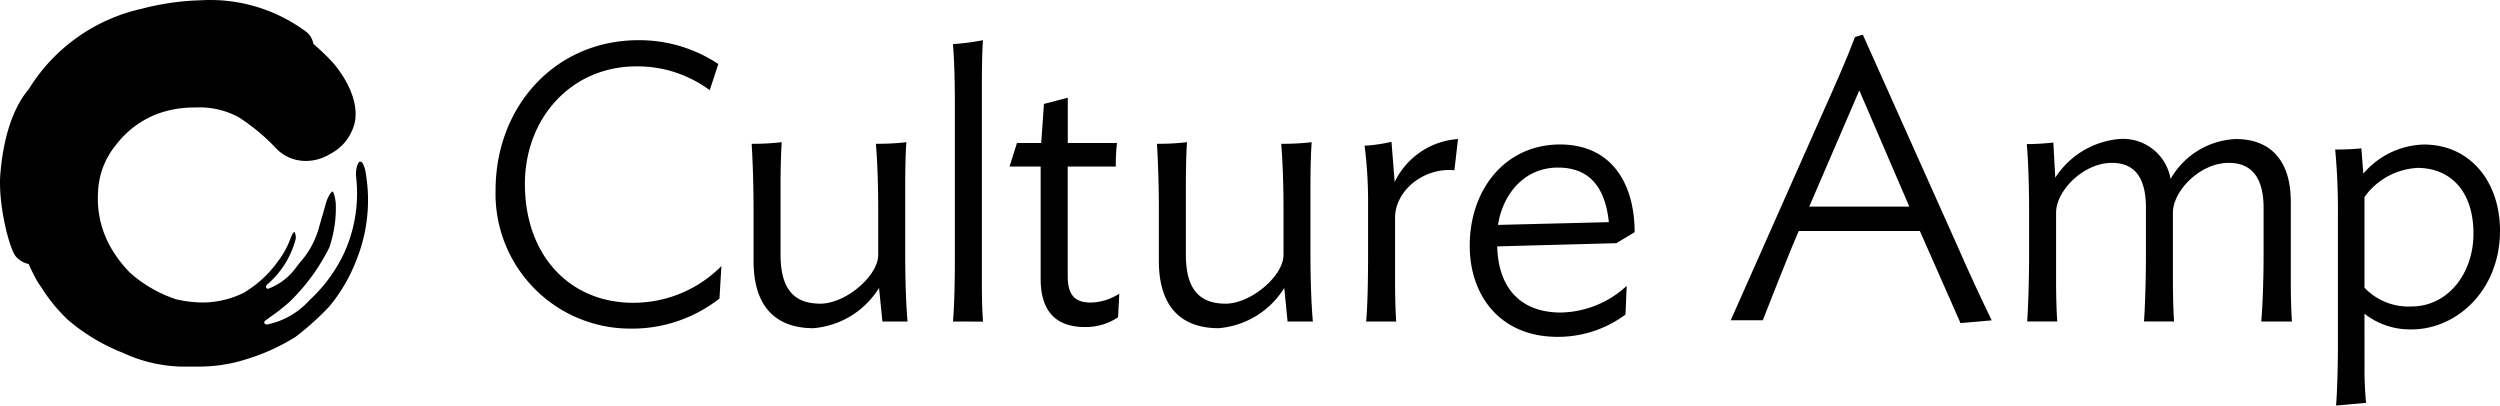
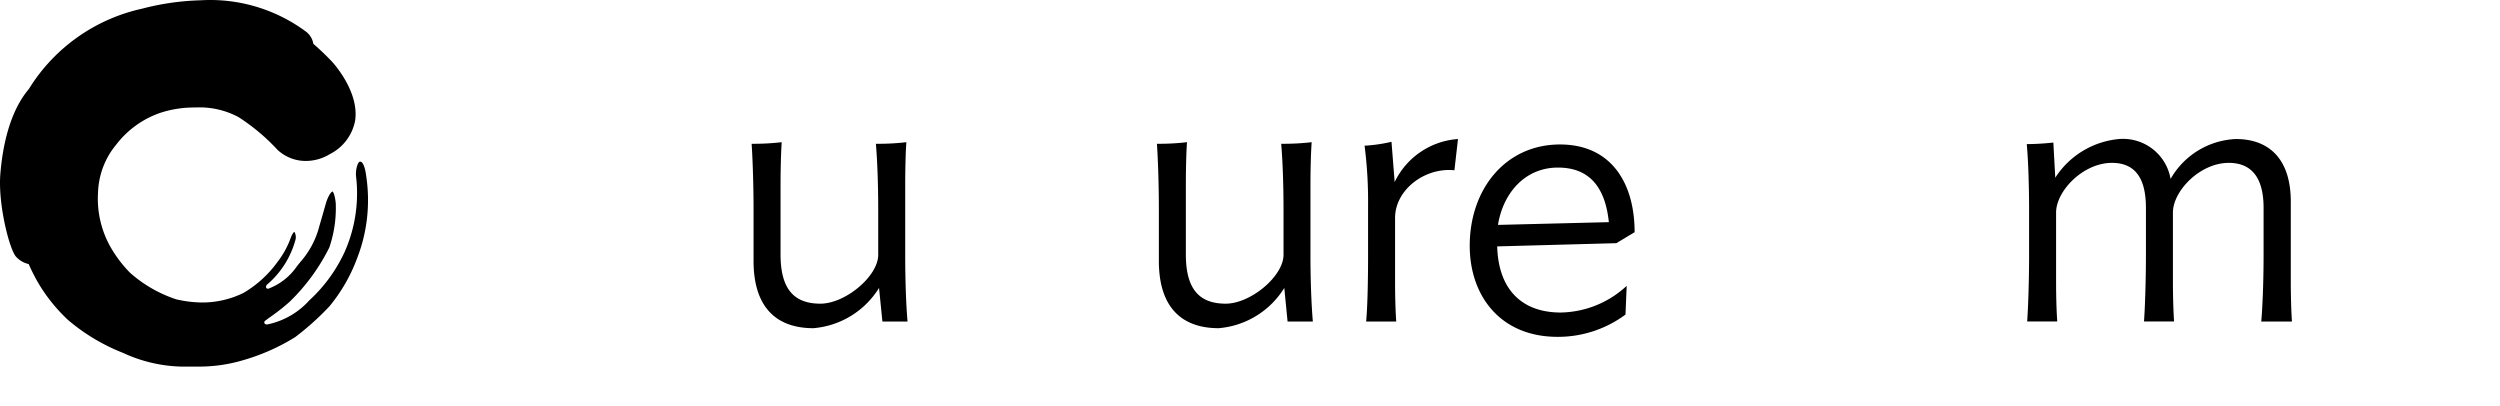
<svg xmlns="http://www.w3.org/2000/svg" id="Layer_1" data-name="Layer 1" width="181.991" height="29.521" viewBox="0 0 181.991 29.521">
  <defs>
    <style>.cls-1{fill-rule:evenodd;}</style>
  </defs>
-   <path class="cls-1" d="M172.134,23.316a5.356,5.356,0,0,0,3.45,1.141c3.223,0,6.416-2.811,6.416-7.189,0-3.511-2.129-6.268-5.549-6.268a5.989,5.989,0,0,0-4.4,2.12l-.143-1.841a18.121,18.121,0,0,1-1.907.083,47.087,47.087,0,0,1,.2,4.765v9.554c0,1.258-.054,3.511-.138,4.319.046,0,.67-.056,1.241-.108.479-.043.92-.083.947-.083a25.212,25.212,0,0,1-.113-2.679Zm0-8.491a5.054,5.054,0,0,1,3.839-2.121V12.7c2.331,0,4.095,1.592,4.095,4.794,0,2.845-1.823,5.294-4.514,5.294a4.417,4.417,0,0,1-3.42-1.366Z" transform="translate(-0.009 -0.479)" />
  <path class="cls-1" d="M109,18.416l8.676-.235,1.327-.8c0-3.57-1.7-6.385-5.433-6.385C109.6,11,107,14.249,107,18.37c0,3.641,2.226,6.63,6.394,6.63a8.241,8.241,0,0,0,4.945-1.622l.087-2.091a7.225,7.225,0,0,1-4.8,1.943C110.792,23.23,109.084,21.547,109,18.416Zm4.422-5.738c2.287,0,3.441,1.423,3.706,3.973l-8.072.2C109.429,14.534,111.02,12.678,113.419,12.678Z" transform="translate(-0.009 -0.479)" />
  <path d="M93.74,23.885,93.5,21.44a6.214,6.214,0,0,1-4.78,2.93c-2.67,0-4.35-1.5-4.35-4.895v-3.81c0-1.565-.055-3.415-.14-4.72a17.607,17.607,0,0,0,2.19-.115c-.06.765-.085,2.105-.085,3.13V19c0,2.475.935,3.585,2.9,3.585,1.82,0,4.21-2,4.21-3.555V15.665c0-1.565-.055-3.415-.17-4.72a17.7,17.7,0,0,0,2.22-.115c-.06.765-.09,2.105-.09,3.13v5.12c0,1.65.06,3.5.175,4.805Z" transform="translate(-0.009 -0.479)" />
  <path d="M64.245,23.885,64,21.44a6.222,6.222,0,0,1-4.78,2.93c-2.675,0-4.355-1.5-4.355-4.895v-3.81c0-1.565-.055-3.415-.14-4.72a17.607,17.607,0,0,0,2.19-.115c-.055.765-.085,2.105-.085,3.13V19c0,2.475.94,3.585,2.9,3.585,1.82,0,4.21-2,4.21-3.555V15.665c0-1.565-.055-3.415-.17-4.72a17.516,17.516,0,0,0,2.22-.115c-.06.765-.085,2.105-.085,3.13v5.12c0,1.65.055,3.5.17,4.805Z" transform="translate(-0.009 -0.479)" />
  <path d="M164.62,23.885c.11-1.22.17-3.185.17-4.835V15.61c0-2.1-.8-3.275-2.535-3.275-2.1,0-4.065,2.05-4.065,3.615v5c0,1,.03,2.19.085,2.93h-2.19c.085-1.22.14-3.185.14-4.835V15.61c0-2.1-.74-3.275-2.475-3.275-2.1,0-4.065,2.05-4.065,3.615v5c0,1,.025,2.105.085,2.93h-2.19c.085-1.22.14-3.185.14-4.835v-3.24c0-1.65-.055-3.61-.17-4.835a18.673,18.673,0,0,0,1.935-.115l.14,2.56a6.19,6.19,0,0,1,4.64-2.815,3.513,3.513,0,0,1,3.755,2.905,5.752,5.752,0,0,1,4.75-2.905c2.5,0,4,1.54,4,4.555v5.8c0,1,.03,2.19.085,2.93Z" transform="translate(-0.009 -0.479)" />
  <path d="M105.885,12.875c-2.16-.225-4.32,1.425-4.32,3.47v4.61c0,1,.025,2.105.085,2.93H99.46c.11-1.22.14-3.185.14-4.835V15.41a31.58,31.58,0,0,0-.255-4.325,11.082,11.082,0,0,0,1.96-.285l.23,2.93a5.54,5.54,0,0,1,4.61-3.13Z" transform="translate(-0.009 -0.479)" />
-   <path d="M81.4,23.575a4.232,4.232,0,0,1-2.42.71c-2.22,0-3.215-1.28-3.215-3.5V12.6H73.5l.54-1.71h1.765l.2-2.845,1.735-.455v3.3h3.58a13.959,13.959,0,0,0-.085,1.71h-3.5v8c0,1.425.595,1.905,1.675,1.905a4,4,0,0,0,2.08-.65Z" transform="translate(-0.009 -0.479)" />
-   <path d="M69.38,23.885c.11-1.22.14-3.045.14-4.72V8.47c0-1.935-.03-3.47-.14-4.78a17.948,17.948,0,0,0,2.19-.285c-.06.5-.085,2.135-.085,3.27v14.4c0,1,.025,2.075.085,2.815Z" transform="translate(-0.009 -0.479)" />
-   <path d="M52.385,22.21a10.3,10.3,0,0,1-6.43,2.19,9.809,9.809,0,0,1-9.87-10.07c0-6.09,4.325-10.925,10.41-10.925A10.375,10.375,0,0,1,52.3,5.14l-.625,1.905a8.838,8.838,0,0,0-5.32-1.735c-4.78,0-8.135,3.785-8.135,8.56,0,5.21,3.27,8.65,7.875,8.65a9,9,0,0,0,6.43-2.675Z" transform="translate(-0.009 -0.479)" />
-   <path class="cls-1" d="M135.045,3.173c-.595,1.588-1.335,3.263-2.56,6L126,23.792h2.335l.335-.851c.491-1.249,1.194-3.039,1.825-4.574l.455-1.071h8.82l2.955,6.7L145,23.8c-.565-1.152-1.65-3.456-2.53-5.486L135.615,3ZM139,15.52h-7.285l3.645-8.46Z" transform="translate(-0.009 -0.479)" />
-   <path d="M26.67,13.31c-.09-.735-.275-1.06-.42-1.06h-.06c-.16.07-.3.6-.265,1.04a10.5,10.5,0,0,1-.815,5.5,11.036,11.036,0,0,1-2.575,3.545,5.628,5.628,0,0,1-3.08,1.765c-.11,0-.175-.04-.2-.11a.145.145,0,0,1,.07-.17l.265-.2a15.129,15.129,0,0,0,1.5-1.17A14.488,14.488,0,0,0,23.98,18.5a8.867,8.867,0,0,0,.47-3.235c-.065-.63-.2-.825-.225-.845-.105,0-.345.345-.5.89s-.3,1.055-.46,1.6a6.313,6.313,0,0,1-1.385,2.635c-.09.115-.185.225-.275.345A4.385,4.385,0,0,1,19.53,21.5a.155.155,0,0,1-.15-.095c-.035-.1.045-.2.175-.3A6.5,6.5,0,0,0,21.5,18a.8.8,0,0,0-.055-.64s-.105,0-.27.43a6.432,6.432,0,0,1-.955,1.745,8.142,8.142,0,0,1-2.5,2.275,6.834,6.834,0,0,1-2.955.69,8.566,8.566,0,0,1-1.94-.235A9.6,9.6,0,0,1,9.47,20.33a9.275,9.275,0,0,1-1.28-1.64A7.149,7.149,0,0,1,7.145,14.5,5.741,5.741,0,0,1,8.475,11,6.838,6.838,0,0,1,11.66,8.7a7.858,7.858,0,0,1,2.545-.395,6.024,6.024,0,0,1,3.17.7,14.684,14.684,0,0,1,2.835,2.38,3,3,0,0,0,2.095.81,3.352,3.352,0,0,0,1.72-.5,3.436,3.436,0,0,0,1.84-2.46c.3-2.145-1.67-4.25-1.69-4.27q-.645-.681-1.355-1.295a1.4,1.4,0,0,0-.6-.935A11.71,11.71,0,0,0,14.61.5a18.772,18.772,0,0,0-4.275.615A12.94,12.94,0,0,0,2.11,6.96C.71,8.61.19,11.14.03,13.2c-.165,2.23.7,5.575,1.18,6a1.721,1.721,0,0,0,.885.5,14.992,14.992,0,0,0,.68,1.345l.27.395A12.135,12.135,0,0,0,4.96,23.77a14.1,14.1,0,0,0,4,2.395,10.659,10.659,0,0,0,4.215,1H14.4a11.169,11.169,0,0,0,3.29-.46,15.123,15.123,0,0,0,3.8-1.68,19.945,19.945,0,0,0,2.5-2.245,12.1,12.1,0,0,0,2-3.46A11.672,11.672,0,0,0,26.67,13.31Z" transform="translate(-0.009 -0.479)" />
+   <path d="M26.67,13.31c-.09-.735-.275-1.06-.42-1.06h-.06c-.16.07-.3.6-.265,1.04a10.5,10.5,0,0,1-.815,5.5,11.036,11.036,0,0,1-2.575,3.545,5.628,5.628,0,0,1-3.08,1.765c-.11,0-.175-.04-.2-.11a.145.145,0,0,1,.07-.17l.265-.2a15.129,15.129,0,0,0,1.5-1.17A14.488,14.488,0,0,0,23.98,18.5a8.867,8.867,0,0,0,.47-3.235c-.065-.63-.2-.825-.225-.845-.105,0-.345.345-.5.89s-.3,1.055-.46,1.6a6.313,6.313,0,0,1-1.385,2.635c-.09.115-.185.225-.275.345A4.385,4.385,0,0,1,19.53,21.5a.155.155,0,0,1-.15-.095c-.035-.1.045-.2.175-.3A6.5,6.5,0,0,0,21.5,18a.8.8,0,0,0-.055-.64s-.105,0-.27.43a6.432,6.432,0,0,1-.955,1.745,8.142,8.142,0,0,1-2.5,2.275,6.834,6.834,0,0,1-2.955.69,8.566,8.566,0,0,1-1.94-.235A9.6,9.6,0,0,1,9.47,20.33a9.275,9.275,0,0,1-1.28-1.64A7.149,7.149,0,0,1,7.145,14.5,5.741,5.741,0,0,1,8.475,11,6.838,6.838,0,0,1,11.66,8.7a7.858,7.858,0,0,1,2.545-.395,6.024,6.024,0,0,1,3.17.7,14.684,14.684,0,0,1,2.835,2.38,3,3,0,0,0,2.095.81,3.352,3.352,0,0,0,1.72-.5,3.436,3.436,0,0,0,1.84-2.46c.3-2.145-1.67-4.25-1.69-4.27q-.645-.681-1.355-1.295a1.4,1.4,0,0,0-.6-.935A11.71,11.71,0,0,0,14.61.5a18.772,18.772,0,0,0-4.275.615A12.94,12.94,0,0,0,2.11,6.96C.71,8.61.19,11.14.03,13.2c-.165,2.23.7,5.575,1.18,6a1.721,1.721,0,0,0,.885.5,14.992,14.992,0,0,0,.68,1.345A12.135,12.135,0,0,0,4.96,23.77a14.1,14.1,0,0,0,4,2.395,10.659,10.659,0,0,0,4.215,1H14.4a11.169,11.169,0,0,0,3.29-.46,15.123,15.123,0,0,0,3.8-1.68,19.945,19.945,0,0,0,2.5-2.245,12.1,12.1,0,0,0,2-3.46A11.672,11.672,0,0,0,26.67,13.31Z" transform="translate(-0.009 -0.479)" />
</svg>